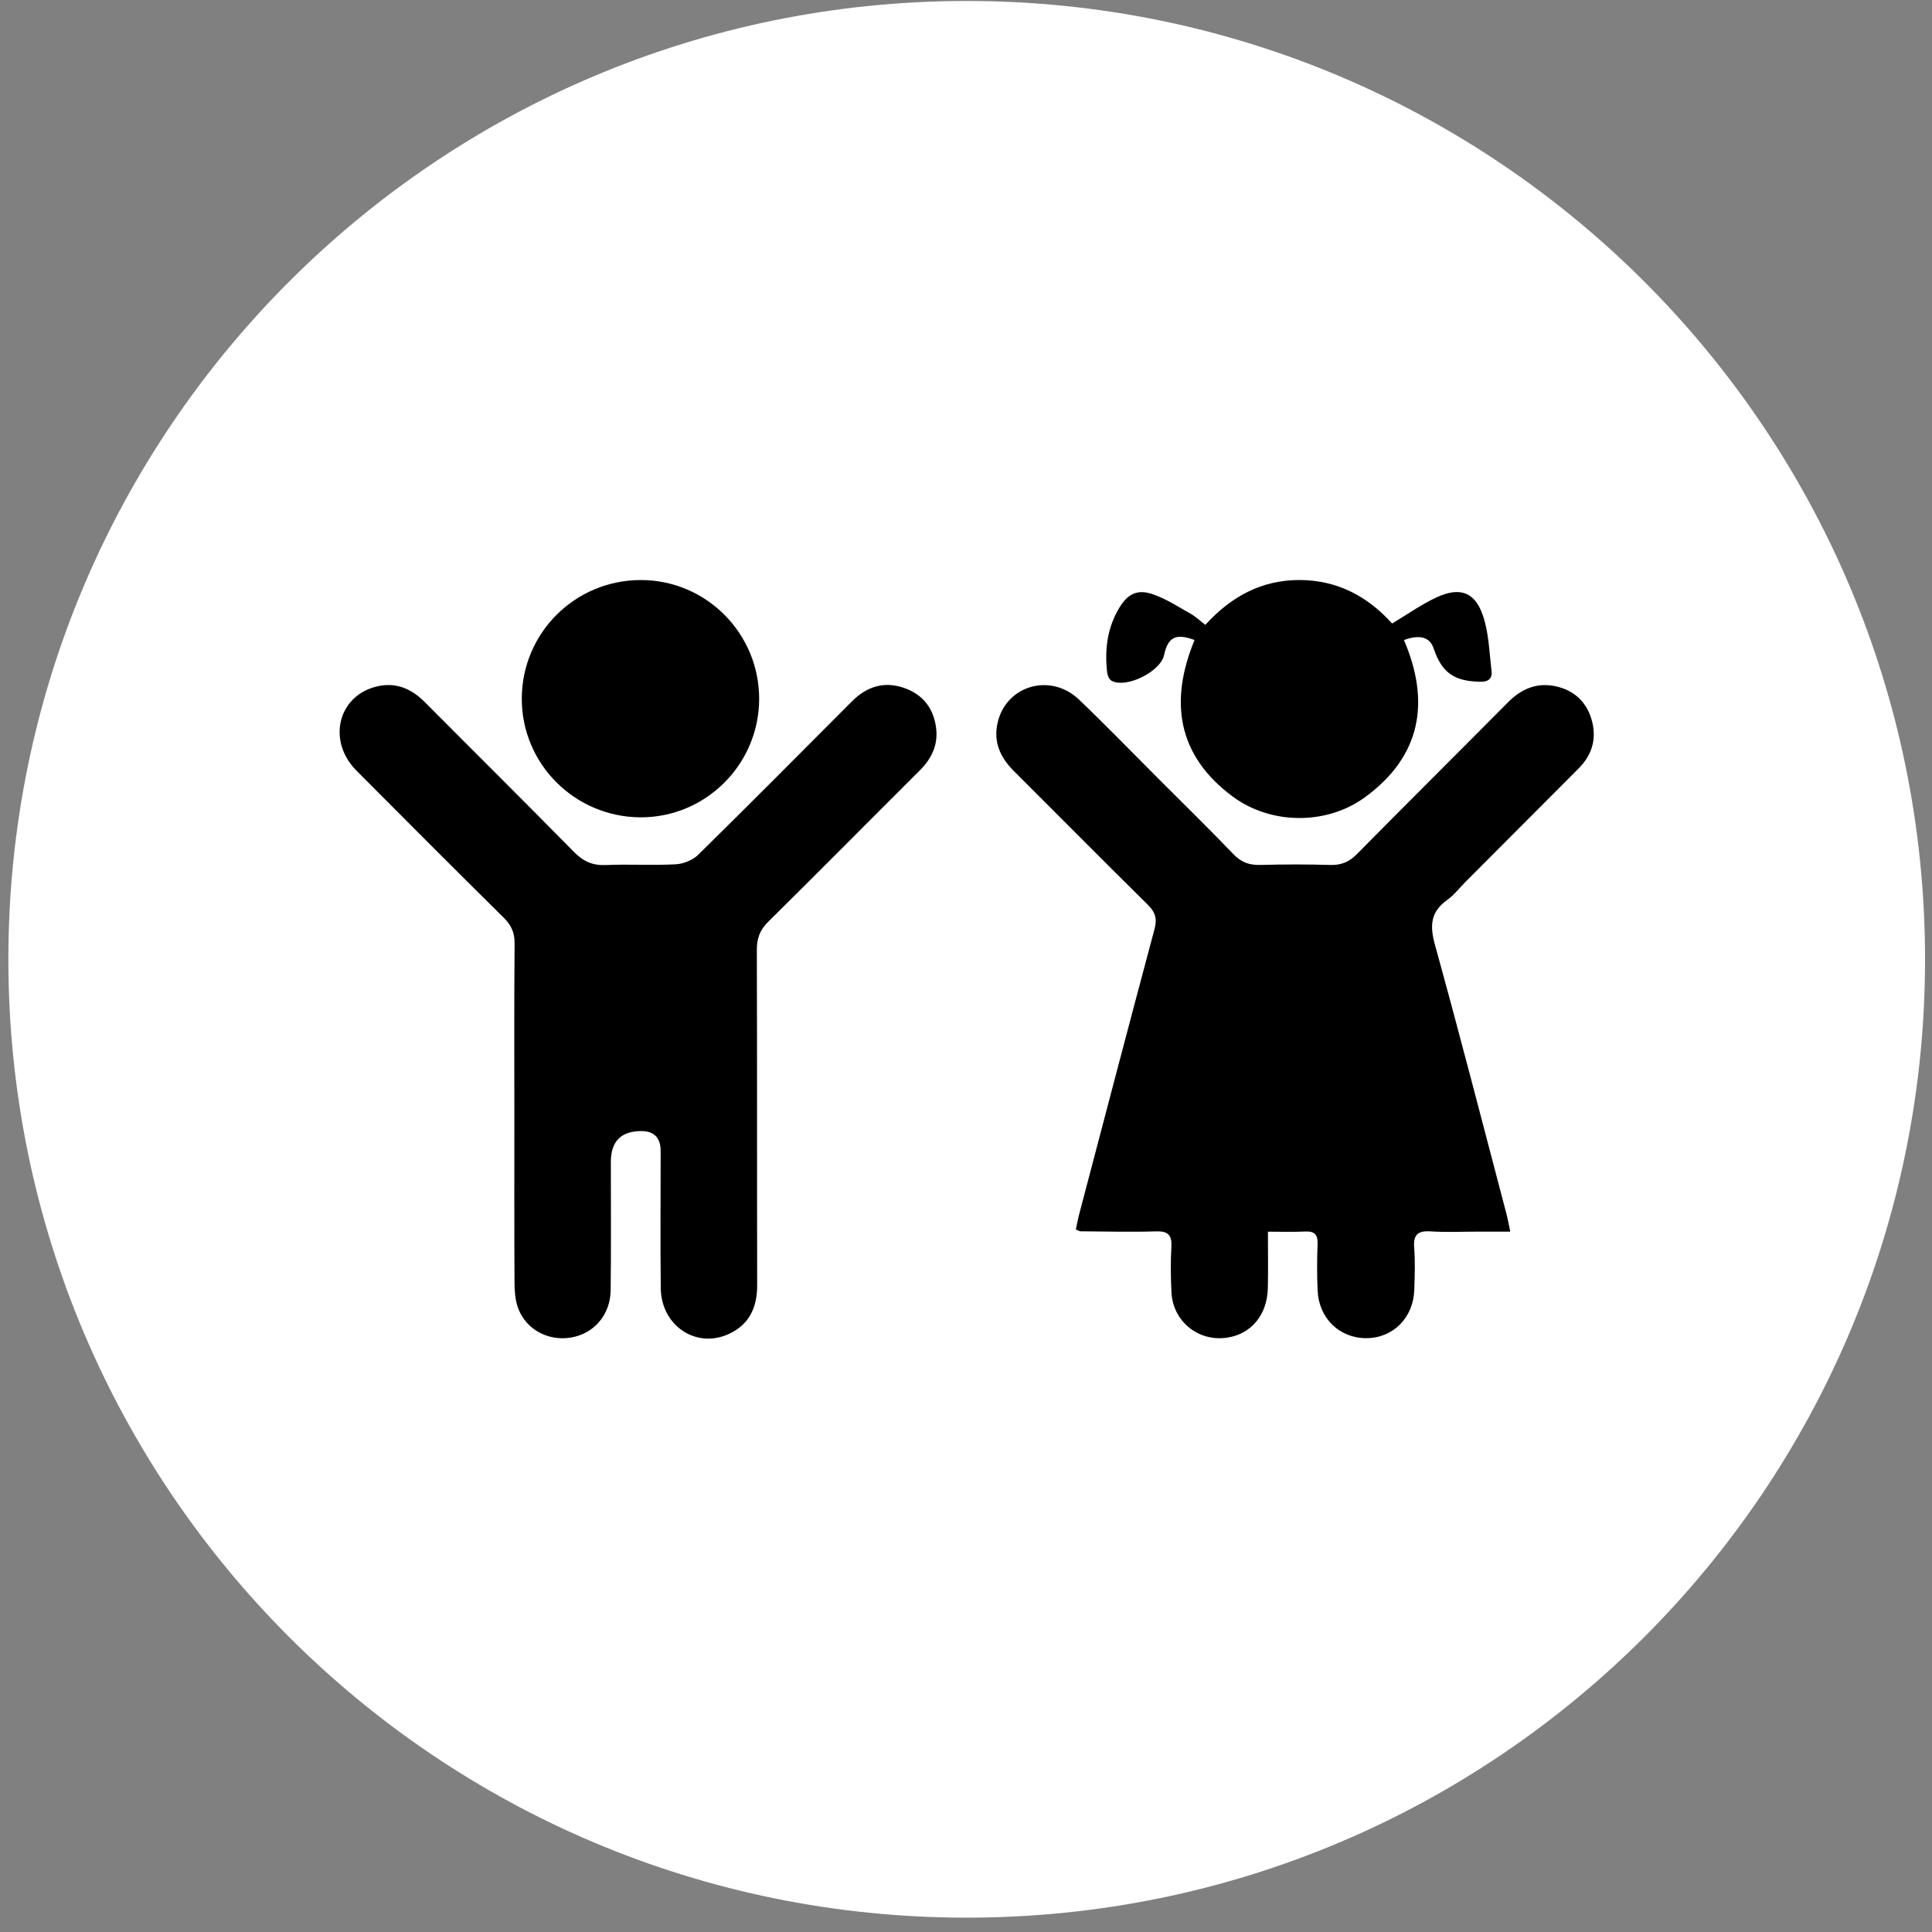
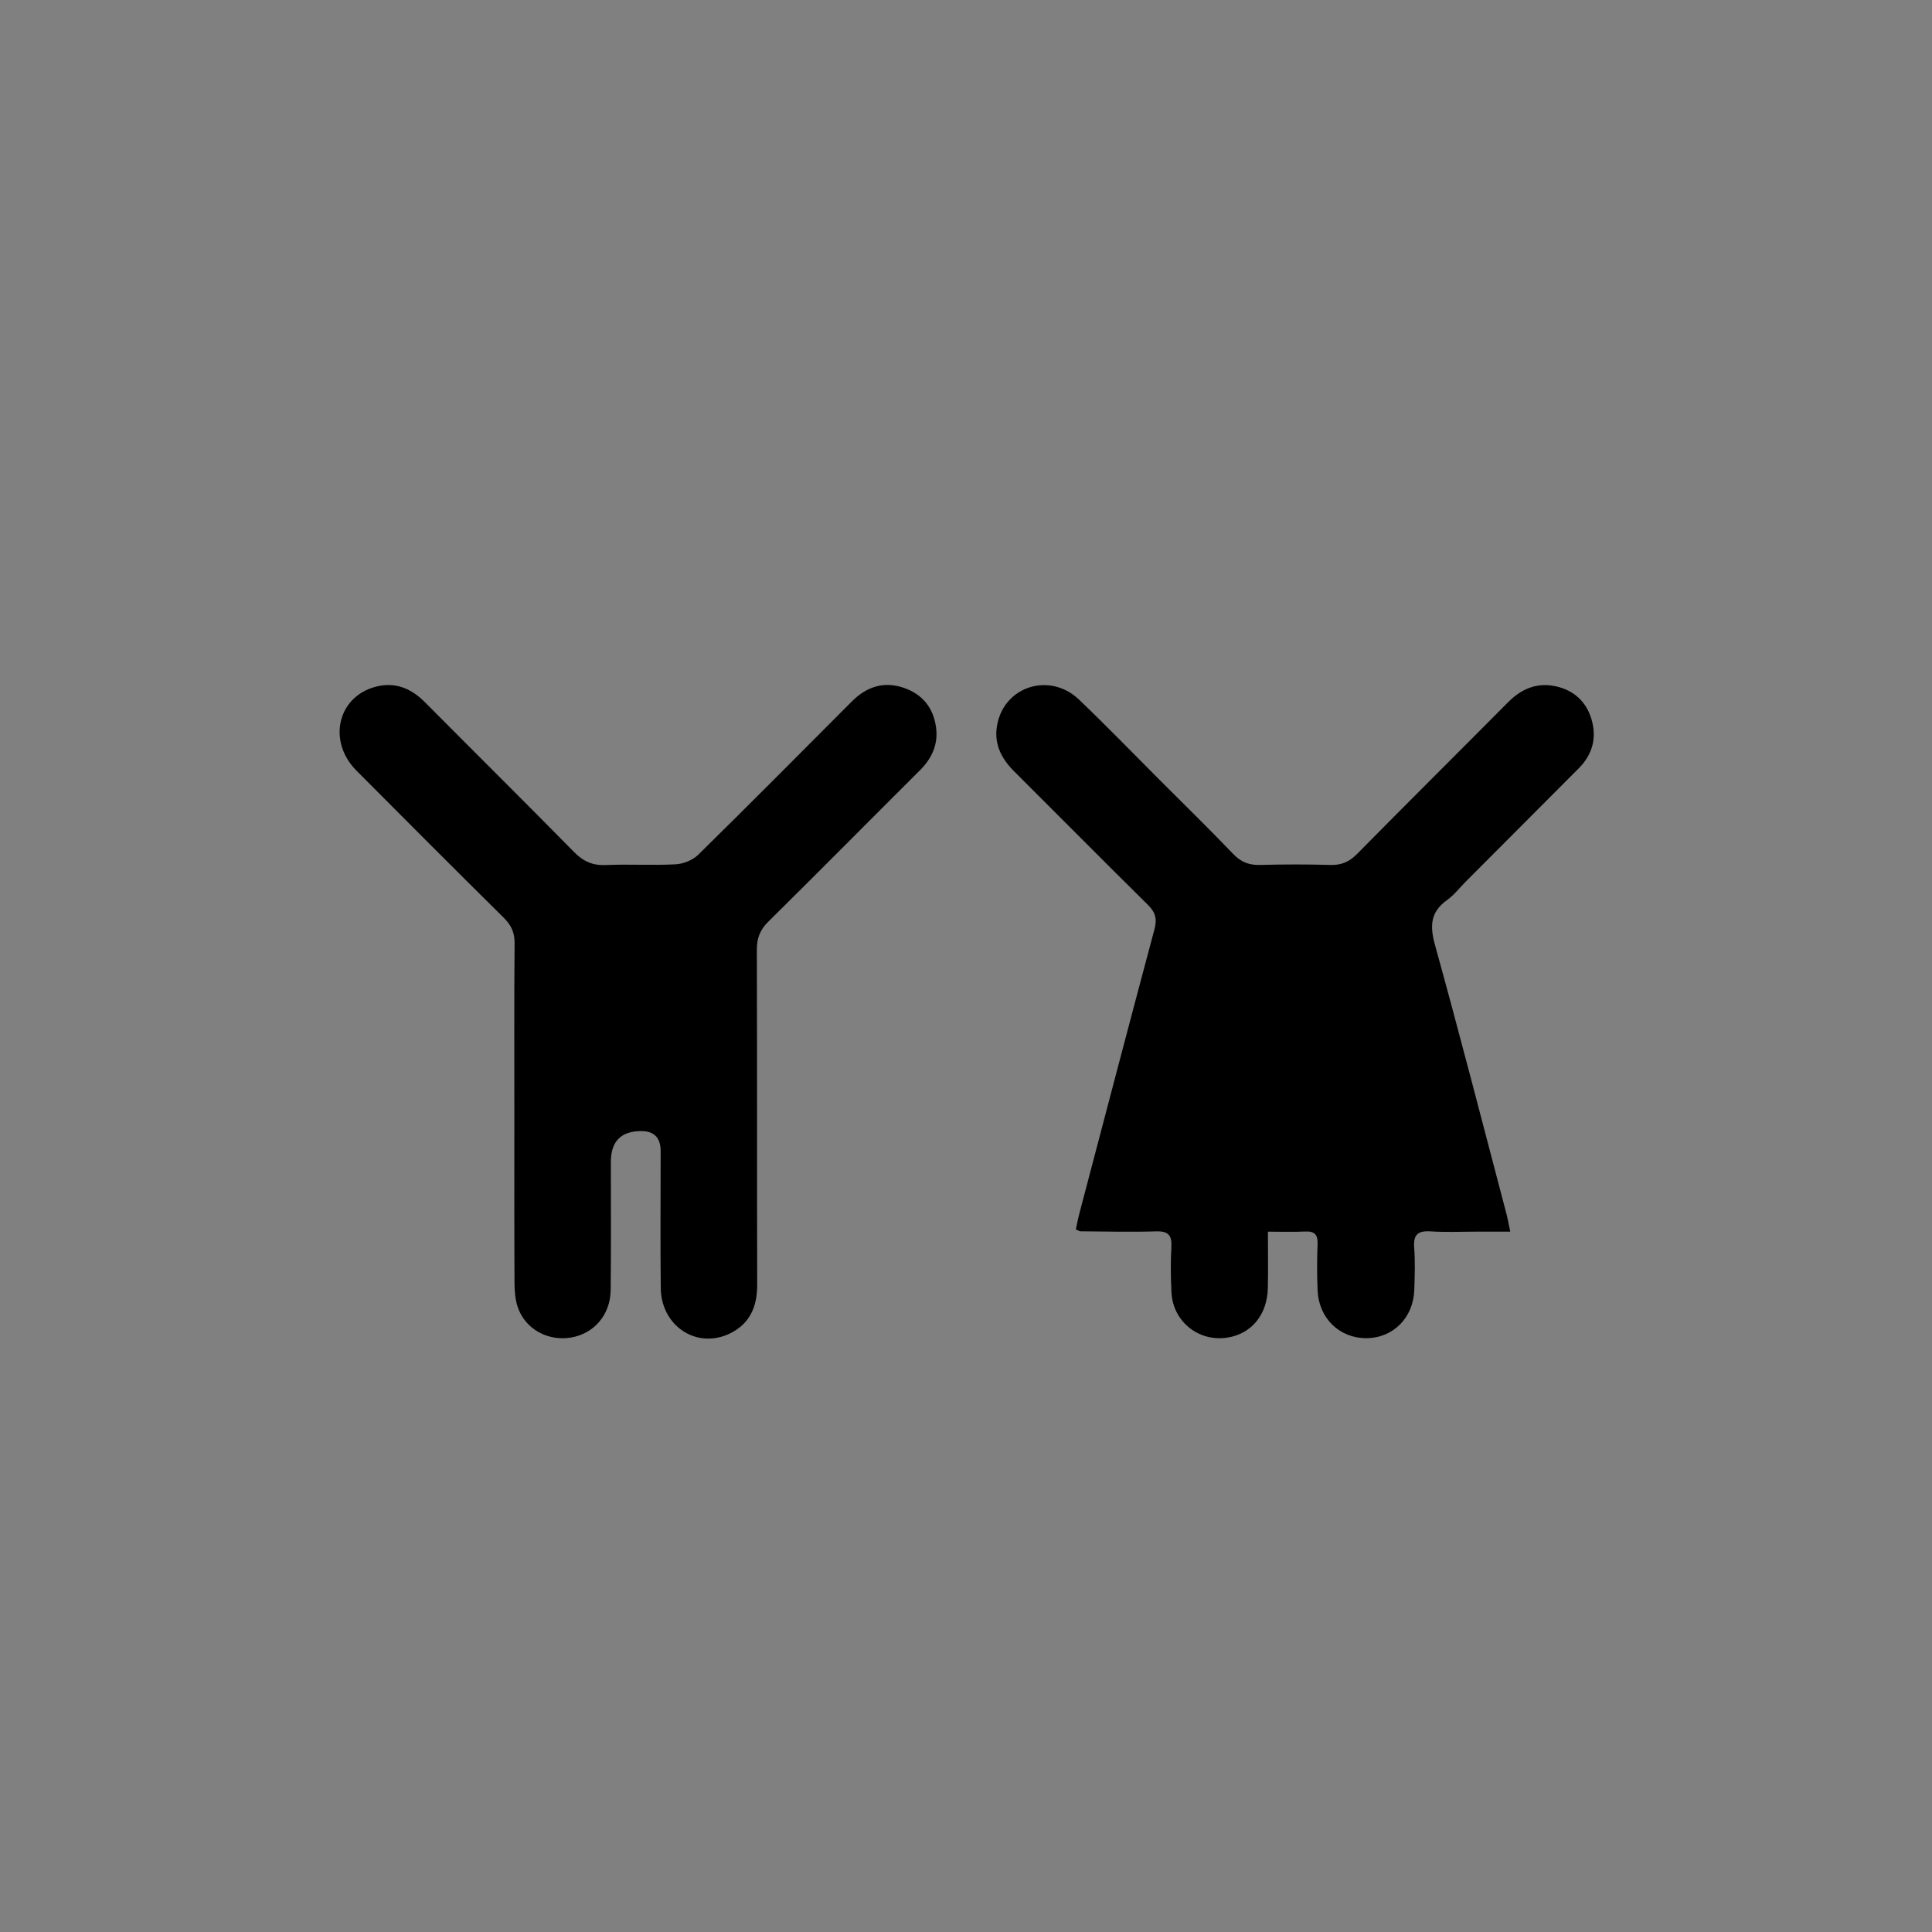
<svg xmlns="http://www.w3.org/2000/svg" width="127" height="127" viewBox="0 0 127 127" fill="none">
  <rect x="0" y="0" width="127" height="127" fill="#808080" stroke="none" />
-   <path d="M63.546 126.057C98.338 126.057 126.543 97.852 126.543 63.06C126.543 28.268 98.338 0.064 63.546 0.064C28.755 0.064 0.55 28.268 0.55 63.06C0.55 97.852 28.755 126.057 63.546 126.057Z" fill="white" />
  <path d="M33.811 73.214C33.811 69.479 33.794 65.744 33.827 62.01C33.833 61.307 33.611 60.82 33.12 60.334C29.875 57.124 26.651 53.893 23.431 50.657C21.534 48.75 22.17 45.849 24.634 45.159C25.93 44.797 27 45.221 27.931 46.159C31.193 49.444 34.483 52.7 37.728 56C38.336 56.619 38.948 56.902 39.822 56.864C41.351 56.796 42.889 56.896 44.416 56.815C44.925 56.788 45.536 56.542 45.897 56.188C49.289 52.854 52.637 49.476 55.997 46.109C56.959 45.145 58.087 44.765 59.402 45.211C60.63 45.627 61.35 46.517 61.529 47.8C61.686 48.926 61.263 49.846 60.465 50.641C57.14 53.953 53.841 57.29 50.503 60.587C49.956 61.127 49.749 61.676 49.751 62.435C49.775 69.777 49.756 77.12 49.773 84.462C49.777 85.905 49.284 87.034 47.956 87.668C45.792 88.7 43.462 87.164 43.435 84.674C43.403 81.674 43.427 78.673 43.428 75.672C43.429 74.793 43.004 74.352 42.153 74.352C40.821 74.352 40.154 75.028 40.154 76.382C40.154 79.191 40.175 82 40.142 84.809C40.123 86.427 39.049 87.663 37.548 87.921C36.015 88.185 34.524 87.368 34.033 85.921C33.864 85.421 33.823 84.858 33.821 84.323C33.803 80.62 33.811 76.917 33.811 73.214Z" fill="black" />
-   <path d="M42.119 38.129C46.414 38.124 49.908 41.631 49.903 45.942C49.899 50.247 46.383 53.75 42.091 53.727C37.774 53.703 34.285 50.204 34.3 45.913C34.315 41.603 37.799 38.134 42.119 38.129Z" fill="black" />
  <path d="M83.347 80.964C83.347 82.262 83.368 83.464 83.342 84.665C83.304 86.422 82.269 87.675 80.692 87.926C78.799 88.228 77.1 86.876 77.006 84.951C76.957 83.964 76.944 82.971 77 81.985C77.045 81.206 76.809 80.919 75.993 80.944C74.336 80.996 72.676 80.95 71.017 80.939C70.959 80.939 70.902 80.894 70.72 80.818C70.793 80.487 70.858 80.127 70.951 79.775C72.59 73.544 74.222 67.312 75.888 61.089C76.068 60.416 75.96 59.976 75.463 59.486C72.511 56.573 69.596 53.622 66.657 50.696C65.758 49.801 65.285 48.774 65.579 47.501C66.145 45.048 69.066 44.205 70.932 45.991C72.73 47.71 74.461 49.499 76.22 51.26C77.844 52.884 79.488 54.49 81.077 56.148C81.59 56.683 82.126 56.877 82.846 56.857C84.376 56.816 85.909 56.812 87.44 56.858C88.166 56.88 88.69 56.659 89.204 56.138C92.496 52.798 95.826 49.495 99.129 46.166C100.003 45.285 101.014 44.851 102.24 45.108C103.426 45.356 104.251 46.091 104.606 47.247C104.984 48.475 104.695 49.585 103.78 50.504C101.305 52.992 98.824 55.475 96.346 57.959C95.94 58.366 95.582 58.838 95.121 59.167C94.013 59.961 93.986 60.88 94.334 62.136C95.961 68.007 97.476 73.909 99.028 79.8C99.115 80.131 99.172 80.47 99.277 80.962C98.483 80.962 97.795 80.962 97.106 80.962C96.085 80.962 95.061 81.011 94.044 80.945C93.211 80.891 92.894 81.15 92.961 82.012C93.032 82.932 92.998 83.862 92.968 84.787C92.909 86.626 91.573 87.959 89.817 87.965C88.057 87.972 86.693 86.661 86.613 84.832C86.569 83.813 86.571 82.789 86.611 81.77C86.635 81.135 86.395 80.922 85.779 80.954C85.021 80.993 84.26 80.964 83.347 80.964Z" fill="black" />
-   <path d="M78.523 42.072C77.29 41.611 76.779 41.873 76.517 43.071C76.279 44.156 74.026 45.272 73.072 44.751C72.918 44.667 72.801 44.401 72.779 44.206C72.609 42.713 72.782 41.275 73.573 39.961C74.139 39.02 74.778 38.703 75.828 39.078C76.685 39.385 77.471 39.896 78.271 40.348C78.596 40.531 78.873 40.799 79.233 41.075C80.928 39.213 82.941 38.112 85.461 38.128C87.945 38.143 89.932 39.228 91.509 40.987C92.536 40.375 93.449 39.718 94.452 39.259C95.969 38.564 96.957 38.913 97.484 40.474C97.871 41.619 97.901 42.889 98.046 44.108C98.105 44.606 97.844 44.825 97.294 44.814C95.581 44.78 94.782 44.229 94.232 42.605C93.987 41.882 93.328 41.692 92.289 42.073C94.035 46.147 93.413 49.705 89.742 52.396C87.207 54.254 83.538 54.223 81.02 52.353C77.385 49.652 76.861 46.099 78.523 42.072Z" fill="black" />
</svg>